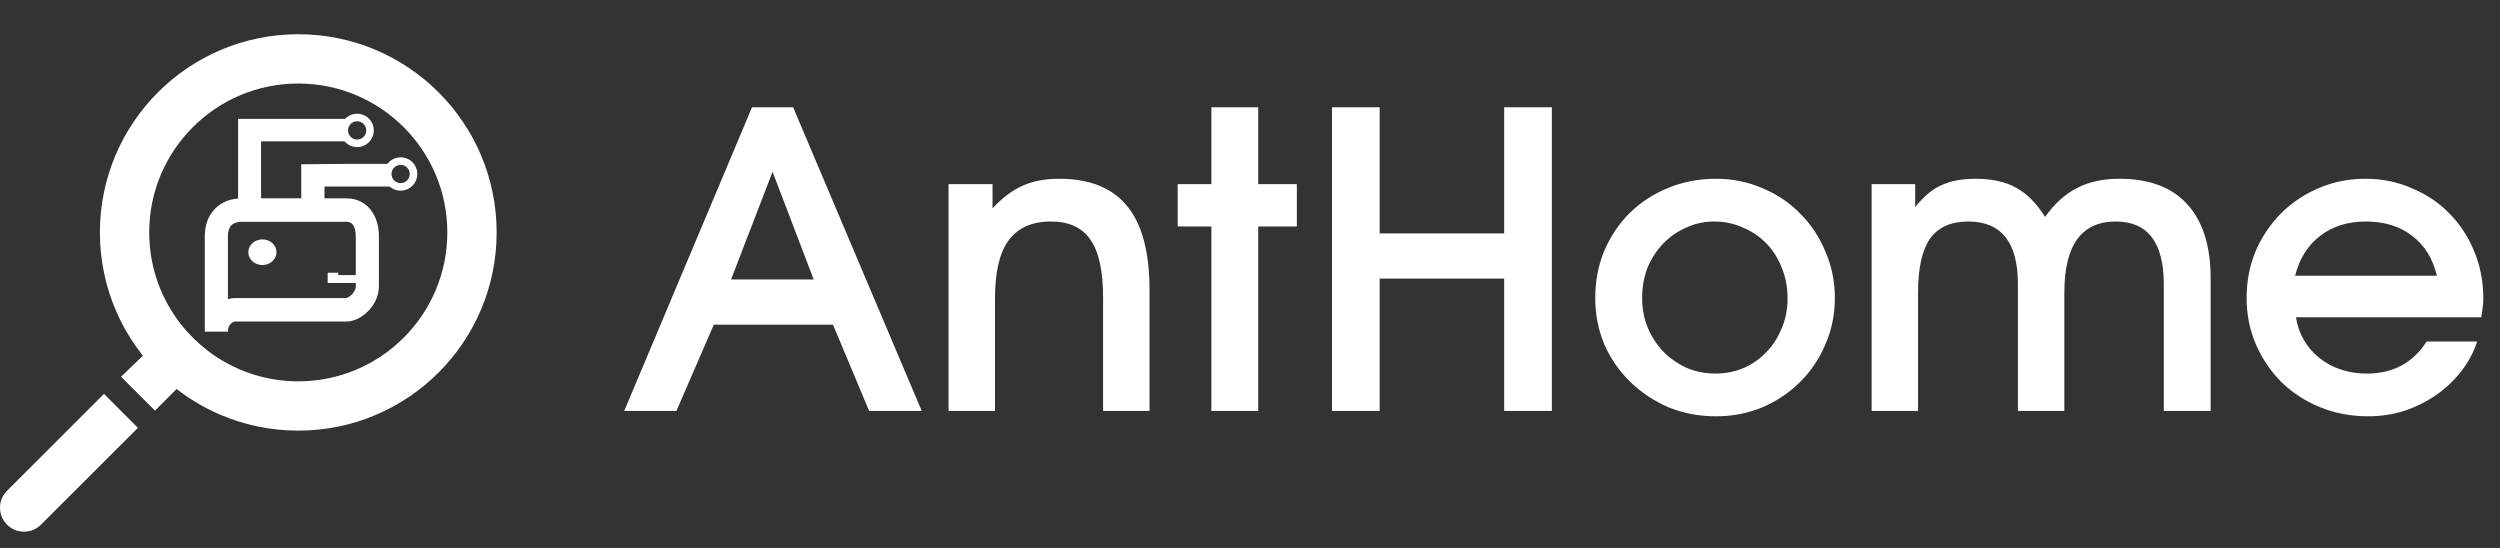
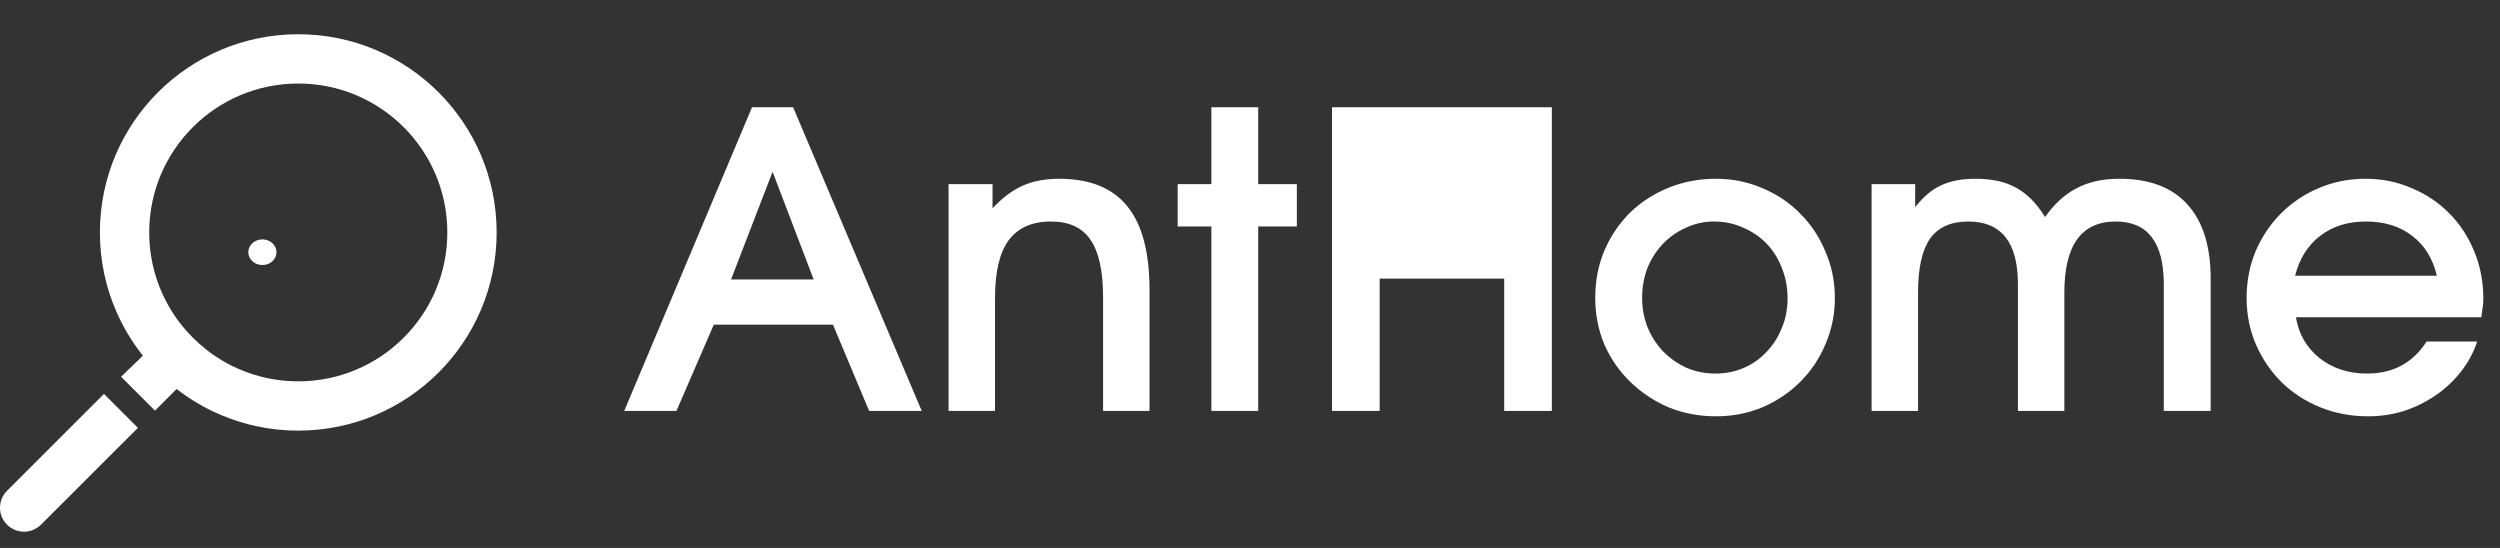
<svg xmlns="http://www.w3.org/2000/svg" width="73" height="16" viewBox="0 0 73 16" fill="none">
  <rect x="0" y="0" width="73" height="16" fill="#333333" stroke="none" />
  <path fill-rule="evenodd" clip-rule="evenodd" d="M4.147 10.353C3.852 9.977 3.603 9.565 3.408 9.123C3.092 8.409 2.917 7.618 2.917 6.787C2.917 3.591 5.51 1 8.709 1C11.909 1 14.502 3.591 14.502 6.787C14.502 9.983 11.909 12.574 8.709 12.574C7.903 12.574 7.135 12.41 6.438 12.112C5.978 11.916 5.548 11.662 5.158 11.359C5.158 11.359 5.157 11.359 5.157 11.358L4.526 11.991L3.535 11.001L4.173 10.386C4.169 10.382 4.166 10.377 4.163 10.373C4.157 10.367 4.152 10.36 4.147 10.353ZM4.027 12.493L4.027 12.493L3.036 11.502L0.206 14.33L0.205 14.33C-0.068 14.604 -0.068 15.047 0.205 15.32C0.479 15.594 0.923 15.594 1.196 15.321L1.197 15.32L4.027 12.493ZM6.057 10.235C6.791 10.799 7.711 11.135 8.709 11.135C11.114 11.135 13.062 9.188 13.062 6.787C13.062 4.386 11.114 2.439 8.709 2.439C6.305 2.439 4.357 4.386 4.357 6.787C4.357 7.803 4.706 8.738 5.29 9.478L5.445 9.662L5.632 9.861L5.82 10.038L6.057 10.235Z" fill="white" />
  <path d="M8.073 7.365C8.073 7.571 7.889 7.739 7.662 7.739C7.435 7.739 7.251 7.571 7.251 7.365C7.251 7.158 7.435 6.99 7.662 6.99C7.889 6.99 8.073 7.158 8.073 7.365Z" fill="white" />
-   <path d="M9.568 8.262V7.963H9.878V8.033H10.54V8.262H9.568Z" fill="white" />
-   <path d="M6.952 3.471H10.08L10.038 3.796L10.08 4.127H7.623V5.809H8.797V4.797L10.114 4.785H11.437L11.343 5.128L11.395 5.446H9.475V6.241H6.952V3.471Z" fill="white" />
-   <path fill-rule="evenodd" clip-rule="evenodd" d="M11.699 5.347C11.846 5.347 11.965 5.228 11.965 5.08C11.965 4.933 11.846 4.814 11.699 4.814C11.552 4.814 11.432 4.933 11.432 5.08C11.432 5.228 11.552 5.347 11.699 5.347ZM11.699 5.567C11.967 5.567 12.185 5.349 12.185 5.08C12.185 4.812 11.967 4.594 11.699 4.594C11.43 4.594 11.213 4.812 11.213 5.08C11.213 5.349 11.43 5.567 11.699 5.567Z" fill="white" />
-   <path fill-rule="evenodd" clip-rule="evenodd" d="M10.428 4.075C10.575 4.075 10.695 3.955 10.695 3.808C10.695 3.661 10.575 3.541 10.428 3.541C10.281 3.541 10.162 3.661 10.162 3.808C10.162 3.955 10.281 4.075 10.428 4.075ZM10.428 4.295C10.697 4.295 10.914 4.077 10.914 3.808C10.914 3.539 10.697 3.321 10.428 3.321C10.16 3.321 9.942 3.539 9.942 3.808C9.942 4.077 10.16 4.295 10.428 4.295Z" fill="white" />
-   <path fill-rule="evenodd" clip-rule="evenodd" d="M6.753 6.581C6.702 6.635 6.655 6.732 6.655 6.9V8.735C6.73 8.713 6.804 8.703 6.872 8.703H10.116C10.118 8.702 10.133 8.699 10.159 8.686C10.193 8.668 10.233 8.64 10.271 8.602C10.35 8.523 10.389 8.434 10.389 8.358V6.9C10.389 6.737 10.349 6.624 10.303 6.562C10.266 6.511 10.215 6.477 10.121 6.477H7.072C6.895 6.477 6.802 6.53 6.753 6.581ZM6.655 9.685C6.655 9.556 6.701 9.488 6.743 9.449C6.795 9.401 6.853 9.388 6.872 9.388H10.121C10.356 9.388 10.588 9.248 10.745 9.089C10.913 8.921 11.064 8.667 11.064 8.358V6.9C11.064 6.636 11.001 6.366 10.844 6.152C10.679 5.927 10.427 5.792 10.121 5.792H7.072C6.757 5.792 6.472 5.89 6.268 6.105C6.065 6.318 5.98 6.604 5.98 6.9V9.685H6.655Z" fill="white" />
-   <path d="M21.959 3.132H23.159L26.915 12H25.379L24.323 9.48H20.843L19.751 12H18.227L21.959 3.132ZM23.759 8.16L22.559 5.016L21.347 8.16H23.759ZM27.698 5.376H28.982V6.084C29.262 5.78 29.554 5.56 29.858 5.424C30.162 5.288 30.518 5.22 30.926 5.22C31.822 5.22 32.486 5.488 32.918 6.024C33.35 6.552 33.566 7.368 33.566 8.472V12H32.21V8.688C32.21 7.912 32.086 7.348 31.838 6.996C31.598 6.644 31.214 6.468 30.686 6.468C30.134 6.468 29.722 6.652 29.45 7.02C29.186 7.38 29.054 7.944 29.054 8.712V12H27.698V5.376ZM35.372 6.612H34.388V5.376H35.372V3.132H36.74V5.376H37.868V6.612H36.74V12H35.372V6.612ZM38.894 3.132H40.286V6.816H43.922V3.132H45.314V12H43.922V8.136H40.286V12H38.894V3.132ZM46.581 8.7C46.581 8.204 46.669 7.744 46.846 7.32C47.029 6.896 47.278 6.528 47.59 6.216C47.91 5.904 48.285 5.66 48.718 5.484C49.15 5.308 49.614 5.22 50.109 5.22C50.59 5.22 51.041 5.312 51.465 5.496C51.889 5.672 52.258 5.92 52.569 6.24C52.882 6.552 53.126 6.92 53.301 7.344C53.486 7.768 53.578 8.22 53.578 8.7C53.578 9.18 53.486 9.632 53.301 10.056C53.126 10.472 52.882 10.836 52.569 11.148C52.258 11.46 51.889 11.708 51.465 11.892C51.041 12.068 50.59 12.156 50.109 12.156C49.614 12.156 49.15 12.068 48.718 11.892C48.294 11.708 47.922 11.46 47.602 11.148C47.282 10.836 47.029 10.472 46.846 10.056C46.669 9.632 46.581 9.18 46.581 8.7ZM50.086 10.908C50.389 10.908 50.669 10.852 50.925 10.74C51.181 10.628 51.401 10.472 51.586 10.272C51.778 10.072 51.925 9.84 52.029 9.576C52.142 9.312 52.197 9.024 52.197 8.712C52.197 8.392 52.142 8.096 52.029 7.824C51.925 7.552 51.778 7.316 51.586 7.116C51.394 6.916 51.166 6.76 50.901 6.648C50.638 6.528 50.353 6.468 50.05 6.468C49.761 6.468 49.489 6.528 49.233 6.648C48.977 6.76 48.754 6.916 48.562 7.116C48.37 7.316 48.218 7.552 48.105 7.824C48.002 8.096 47.95 8.388 47.95 8.7C47.95 9.012 48.005 9.304 48.117 9.576C48.23 9.84 48.382 10.072 48.574 10.272C48.766 10.464 48.989 10.62 49.245 10.74C49.51 10.852 49.789 10.908 50.086 10.908ZM54.651 5.376H55.923V6.048C56.163 5.744 56.415 5.532 56.679 5.412C56.951 5.284 57.287 5.22 57.687 5.22C58.167 5.22 58.563 5.308 58.875 5.484C59.195 5.66 59.475 5.944 59.715 6.336C59.987 5.952 60.295 5.672 60.639 5.496C60.983 5.312 61.399 5.22 61.887 5.22C62.759 5.22 63.419 5.468 63.867 5.964C64.323 6.46 64.551 7.184 64.551 8.136V12H63.183V8.304C63.183 7.08 62.715 6.468 61.779 6.468C60.779 6.468 60.279 7.16 60.279 8.544V12H58.923V8.292C58.923 7.076 58.439 6.468 57.471 6.468C56.967 6.468 56.595 6.636 56.355 6.972C56.123 7.308 56.007 7.832 56.007 8.544V12H54.651V5.376ZM72.333 9.972C72.229 10.292 72.069 10.588 71.853 10.86C71.645 11.124 71.401 11.352 71.121 11.544C70.841 11.736 70.533 11.888 70.197 12C69.861 12.104 69.513 12.156 69.153 12.156C68.649 12.156 68.181 12.068 67.749 11.892C67.317 11.716 66.941 11.472 66.621 11.16C66.309 10.848 66.061 10.484 65.877 10.068C65.693 9.644 65.601 9.188 65.601 8.7C65.601 8.212 65.689 7.756 65.865 7.332C66.049 6.908 66.297 6.54 66.609 6.228C66.921 5.916 67.285 5.672 67.701 5.496C68.125 5.312 68.581 5.22 69.069 5.22C69.557 5.22 70.009 5.312 70.425 5.496C70.849 5.672 71.213 5.916 71.517 6.228C71.829 6.54 72.073 6.912 72.249 7.344C72.425 7.768 72.513 8.228 72.513 8.724C72.513 8.836 72.505 8.932 72.489 9.012C72.481 9.084 72.469 9.168 72.453 9.264H67.041C67.121 9.752 67.349 10.148 67.725 10.452C68.109 10.756 68.573 10.908 69.117 10.908C69.877 10.908 70.457 10.596 70.857 9.972H72.333ZM71.157 8.052C71.037 7.548 70.797 7.16 70.437 6.888C70.077 6.608 69.625 6.468 69.081 6.468C68.553 6.468 68.109 6.608 67.749 6.888C67.389 7.16 67.145 7.548 67.017 8.052H71.157Z" fill="white" />
+   <path d="M21.959 3.132H23.159L26.915 12H25.379L24.323 9.48H20.843L19.751 12H18.227L21.959 3.132ZM23.759 8.16L22.559 5.016L21.347 8.16H23.759ZM27.698 5.376H28.982V6.084C29.262 5.78 29.554 5.56 29.858 5.424C30.162 5.288 30.518 5.22 30.926 5.22C31.822 5.22 32.486 5.488 32.918 6.024C33.35 6.552 33.566 7.368 33.566 8.472V12H32.21V8.688C32.21 7.912 32.086 7.348 31.838 6.996C31.598 6.644 31.214 6.468 30.686 6.468C30.134 6.468 29.722 6.652 29.45 7.02C29.186 7.38 29.054 7.944 29.054 8.712V12H27.698V5.376ZM35.372 6.612H34.388V5.376H35.372V3.132H36.74V5.376H37.868V6.612H36.74V12H35.372V6.612ZM38.894 3.132H40.286H43.922V3.132H45.314V12H43.922V8.136H40.286V12H38.894V3.132ZM46.581 8.7C46.581 8.204 46.669 7.744 46.846 7.32C47.029 6.896 47.278 6.528 47.59 6.216C47.91 5.904 48.285 5.66 48.718 5.484C49.15 5.308 49.614 5.22 50.109 5.22C50.59 5.22 51.041 5.312 51.465 5.496C51.889 5.672 52.258 5.92 52.569 6.24C52.882 6.552 53.126 6.92 53.301 7.344C53.486 7.768 53.578 8.22 53.578 8.7C53.578 9.18 53.486 9.632 53.301 10.056C53.126 10.472 52.882 10.836 52.569 11.148C52.258 11.46 51.889 11.708 51.465 11.892C51.041 12.068 50.59 12.156 50.109 12.156C49.614 12.156 49.15 12.068 48.718 11.892C48.294 11.708 47.922 11.46 47.602 11.148C47.282 10.836 47.029 10.472 46.846 10.056C46.669 9.632 46.581 9.18 46.581 8.7ZM50.086 10.908C50.389 10.908 50.669 10.852 50.925 10.74C51.181 10.628 51.401 10.472 51.586 10.272C51.778 10.072 51.925 9.84 52.029 9.576C52.142 9.312 52.197 9.024 52.197 8.712C52.197 8.392 52.142 8.096 52.029 7.824C51.925 7.552 51.778 7.316 51.586 7.116C51.394 6.916 51.166 6.76 50.901 6.648C50.638 6.528 50.353 6.468 50.05 6.468C49.761 6.468 49.489 6.528 49.233 6.648C48.977 6.76 48.754 6.916 48.562 7.116C48.37 7.316 48.218 7.552 48.105 7.824C48.002 8.096 47.95 8.388 47.95 8.7C47.95 9.012 48.005 9.304 48.117 9.576C48.23 9.84 48.382 10.072 48.574 10.272C48.766 10.464 48.989 10.62 49.245 10.74C49.51 10.852 49.789 10.908 50.086 10.908ZM54.651 5.376H55.923V6.048C56.163 5.744 56.415 5.532 56.679 5.412C56.951 5.284 57.287 5.22 57.687 5.22C58.167 5.22 58.563 5.308 58.875 5.484C59.195 5.66 59.475 5.944 59.715 6.336C59.987 5.952 60.295 5.672 60.639 5.496C60.983 5.312 61.399 5.22 61.887 5.22C62.759 5.22 63.419 5.468 63.867 5.964C64.323 6.46 64.551 7.184 64.551 8.136V12H63.183V8.304C63.183 7.08 62.715 6.468 61.779 6.468C60.779 6.468 60.279 7.16 60.279 8.544V12H58.923V8.292C58.923 7.076 58.439 6.468 57.471 6.468C56.967 6.468 56.595 6.636 56.355 6.972C56.123 7.308 56.007 7.832 56.007 8.544V12H54.651V5.376ZM72.333 9.972C72.229 10.292 72.069 10.588 71.853 10.86C71.645 11.124 71.401 11.352 71.121 11.544C70.841 11.736 70.533 11.888 70.197 12C69.861 12.104 69.513 12.156 69.153 12.156C68.649 12.156 68.181 12.068 67.749 11.892C67.317 11.716 66.941 11.472 66.621 11.16C66.309 10.848 66.061 10.484 65.877 10.068C65.693 9.644 65.601 9.188 65.601 8.7C65.601 8.212 65.689 7.756 65.865 7.332C66.049 6.908 66.297 6.54 66.609 6.228C66.921 5.916 67.285 5.672 67.701 5.496C68.125 5.312 68.581 5.22 69.069 5.22C69.557 5.22 70.009 5.312 70.425 5.496C70.849 5.672 71.213 5.916 71.517 6.228C71.829 6.54 72.073 6.912 72.249 7.344C72.425 7.768 72.513 8.228 72.513 8.724C72.513 8.836 72.505 8.932 72.489 9.012C72.481 9.084 72.469 9.168 72.453 9.264H67.041C67.121 9.752 67.349 10.148 67.725 10.452C68.109 10.756 68.573 10.908 69.117 10.908C69.877 10.908 70.457 10.596 70.857 9.972H72.333ZM71.157 8.052C71.037 7.548 70.797 7.16 70.437 6.888C70.077 6.608 69.625 6.468 69.081 6.468C68.553 6.468 68.109 6.608 67.749 6.888C67.389 7.16 67.145 7.548 67.017 8.052H71.157Z" fill="white" />
</svg>